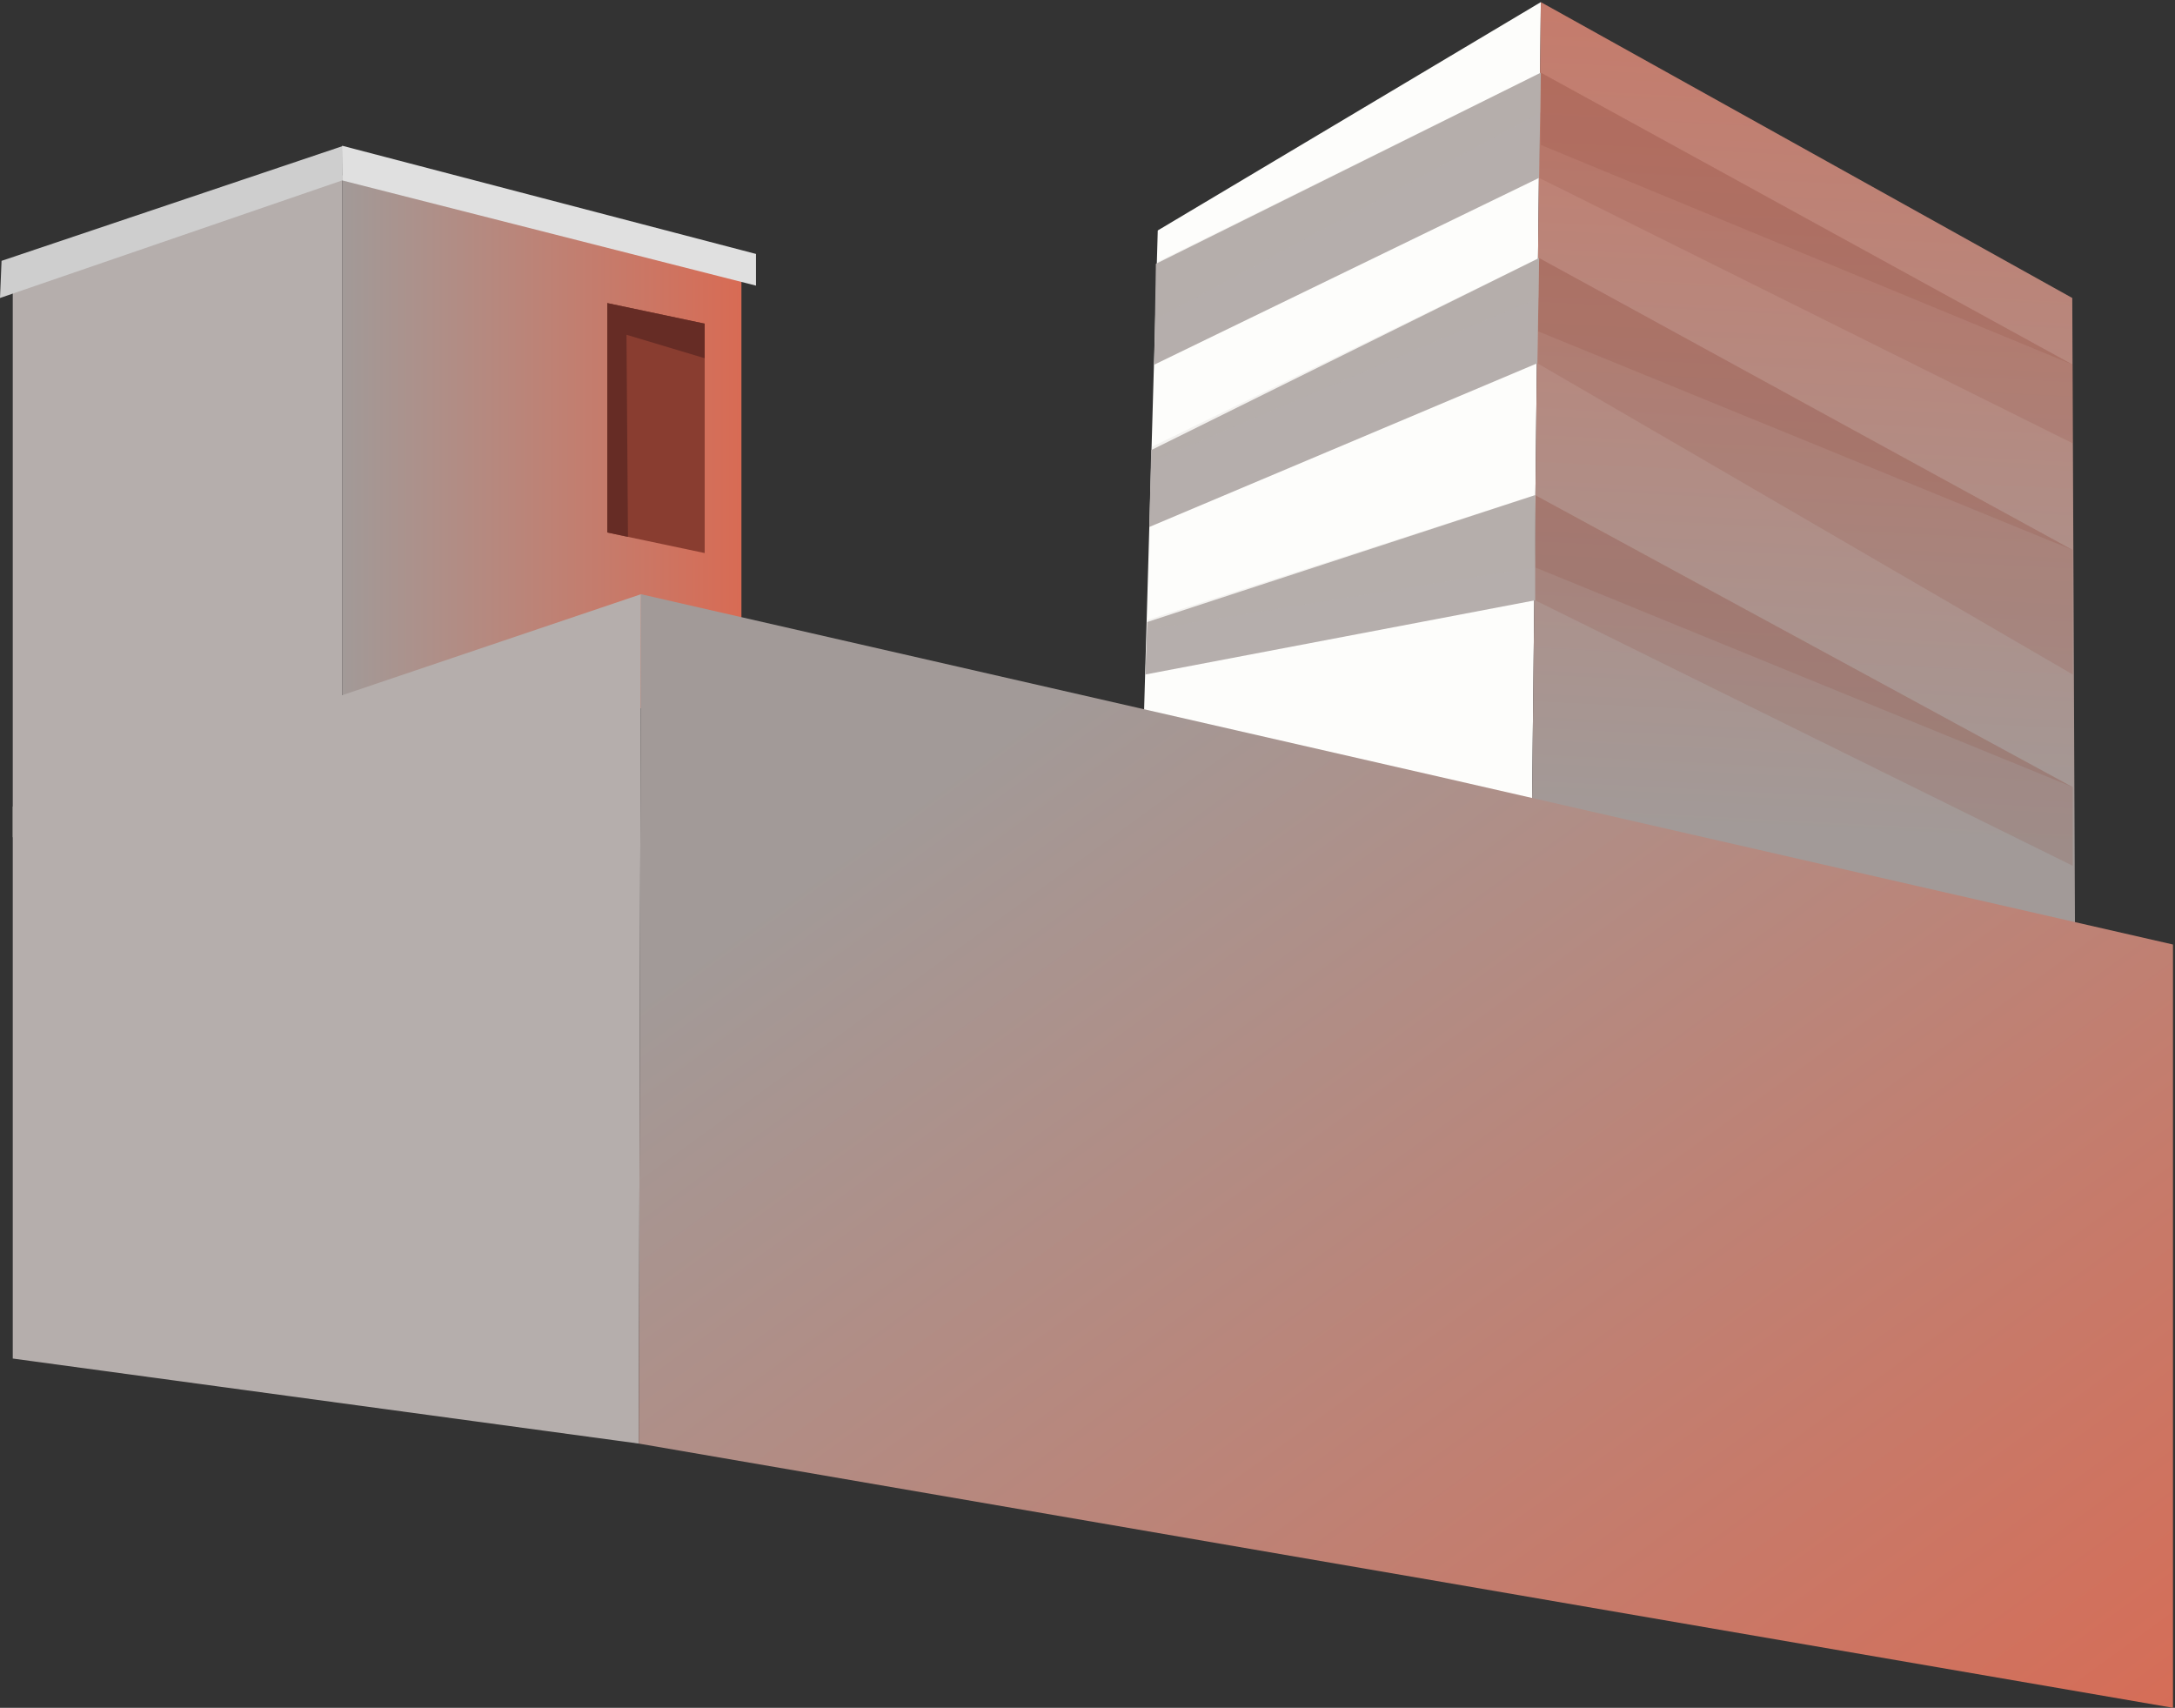
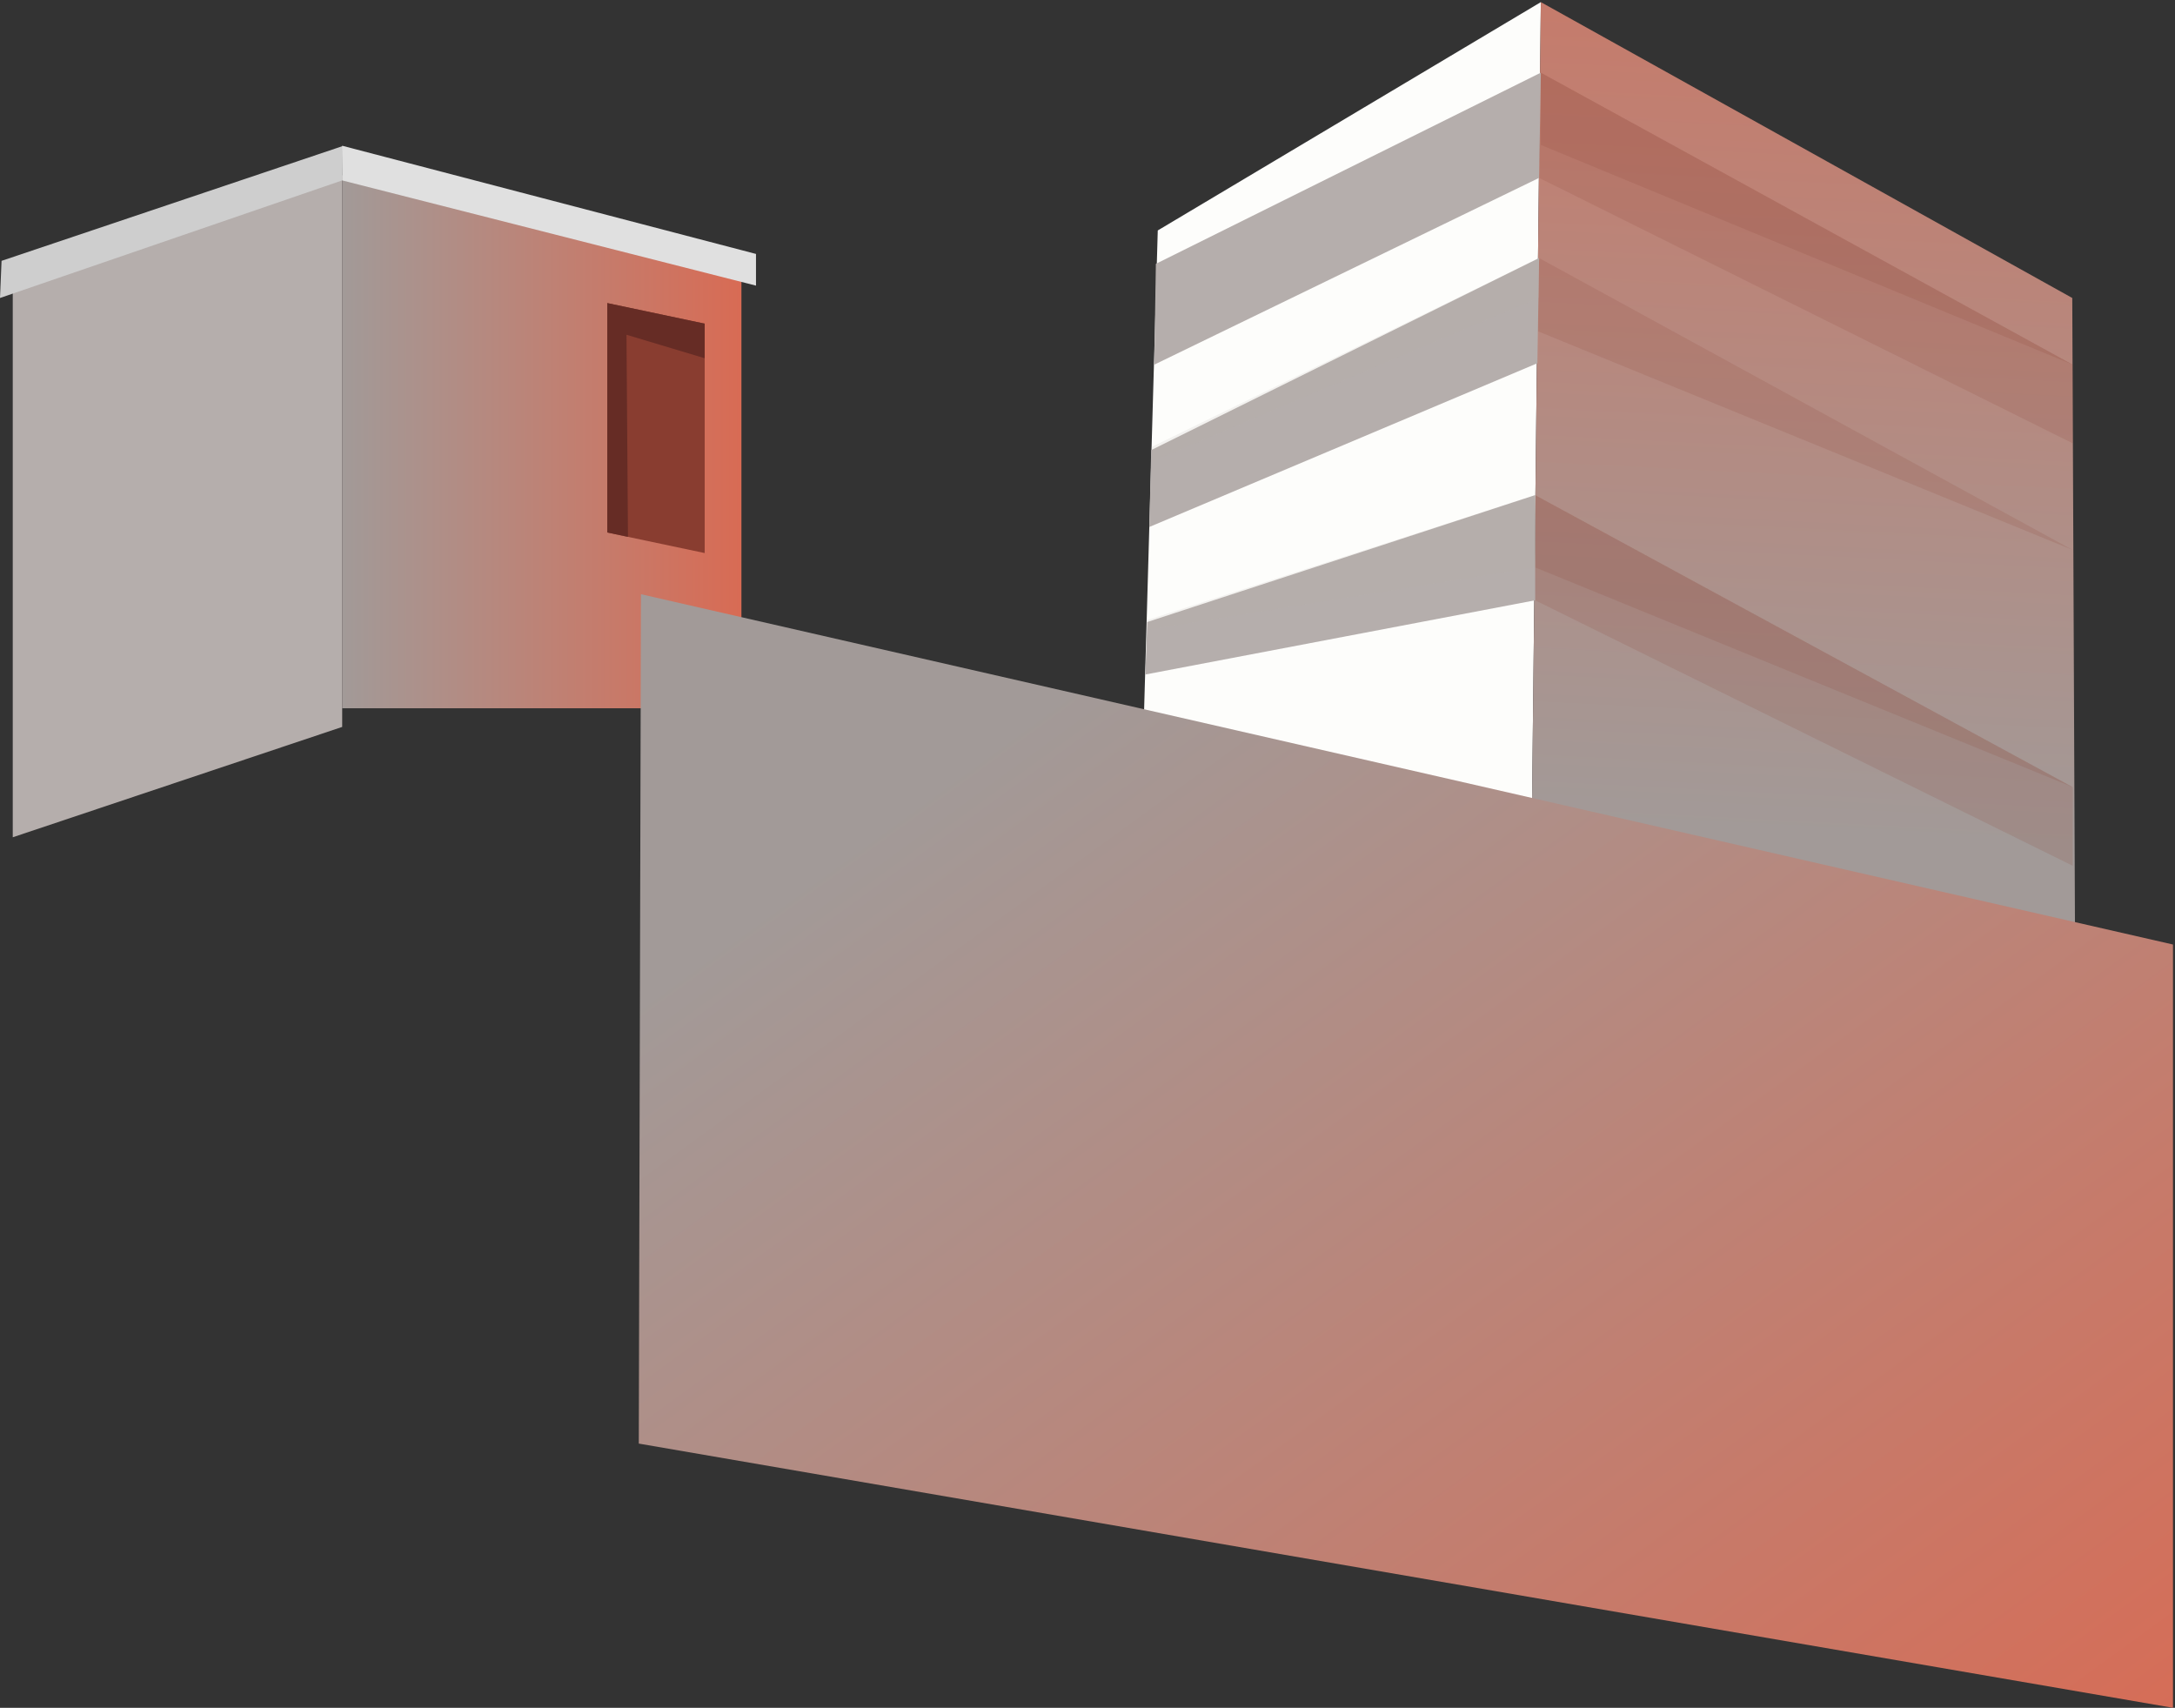
<svg xmlns="http://www.w3.org/2000/svg" width="591" height="464" viewBox="0 0 591 464" fill="none">
  <rect x="0" y="0" width="591" height="464" fill="#333333" stroke="none" />
  <path d="M309.676 235.237L314.592 62.612L418.682 0.576L416.247 222.217L309.676 235.237Z" fill="#FDFDFB" />
  <path d="M418.683 0.576L563.085 80.96L563.997 292.869L416.248 222.217L418.683 0.576Z" fill="url(#paint0_linear_18_697)" />
  <path d="M92.982 197.5V47.64L3.465 78.632V227.48L92.982 197.5Z" fill="#B5AEAC" />
  <path opacity="0.15" d="M418.683 19.741L418.213 48.328L563.216 120.456V99.079L418.683 19.741Z" fill="#893D30" />
  <path opacity="0.15" d="M418.684 39.383V19.747L561.099 97.921C563.216 99.079 563.216 99.079 563.216 99.079L418.684 39.383Z" fill="#893D30" />
-   <path opacity="0.15" d="M418.211 70.099L417.74 98.685L563.213 183.257V149.436L418.211 70.099Z" fill="#893D30" />
  <path opacity="0.15" d="M417.881 89.999L418.204 70.105L561.096 148.278C563.213 149.436 563.213 149.436 563.213 149.436L417.881 89.999Z" fill="#893D30" />
  <path opacity="0.15" d="M417.125 134.523V163.097L563.216 235.237V213.86L417.125 134.523Z" fill="#893D30" />
  <path opacity="0.15" d="M417.125 154.159V134.523L561.075 212.696C563.21 213.855 563.21 213.855 563.21 213.855L417.125 154.159Z" fill="#893D30" />
  <path d="M418.681 19.741L314.08 71.681L313.639 99.079L418.211 48.328L418.681 19.741Z" fill="#B5AEAC" />
-   <path opacity="0.15" d="M314.592 86.383L418.682 30.521V19.741L314.592 71.145V86.383Z" fill="#B5AEAC" />
  <path d="M418.214 70.099L312.807 122.285L312.301 143.173L417.743 98.685L418.214 70.099Z" fill="#B5AEAC" />
  <path opacity="0.15" d="M312.807 125.496L418.214 80.878V70.099L312.807 121.503V125.496Z" fill="#B5AEAC" />
  <path d="M417.126 134.523L311.736 169.002L311.225 183.257L417.126 163.097V134.523Z" fill="#B5AEAC" />
  <path opacity="0.15" d="M311.736 171.189L417.126 154.159V134.523L311.736 168.467V171.189Z" fill="#B5AEAC" />
  <path d="M92.981 47.64L201.463 76.203V192.437H92.981V47.64Z" fill="url(#paint1_linear_18_697)" />
-   <path d="M3.465 369.108V219.136L174.167 161.445L173.573 392.213L3.465 369.108Z" fill="#B5AEAC" />
  <path d="M174.166 161.445L590.45 256.62V464L173.572 392.213L174.166 161.445Z" fill="url(#paint2_linear_18_697)" />
  <path d="M191.479 150.26L165.004 144.673V82.343L191.479 87.935V150.26Z" fill="#893D30" />
  <path d="M191.479 97.327V87.935L165.004 82.343V144.673L170.638 145.861L170.232 90.952L191.479 97.327Z" fill="#662C25" />
  <path d="M92.981 49.016L0 80.96L0.423 70.869L93.14 39.677L92.981 49.016Z" fill="#CECECE" />
  <path d="M92.981 39.383C92.981 39.595 92.981 39.977 92.981 40.465C92.981 43.123 92.981 49.016 92.981 49.016L205.421 77.603V68.993L92.981 39.595" fill="#E0E0E0" />
  <defs>
    <linearGradient id="paint0_linear_18_697" x1="487.277" y1="226.625" x2="504.526" y2="-112.617" gradientUnits="userSpaceOnUse">
      <stop stop-color="#A29A98" />
      <stop offset="1" stop-color="#D86B54" />
    </linearGradient>
    <linearGradient id="paint1_linear_18_697" x1="92.983" y1="120.037" x2="201.464" y2="120.037" gradientUnits="userSpaceOnUse">
      <stop stop-color="#A29A98" />
      <stop offset="1" stop-color="#D86B54" />
    </linearGradient>
    <linearGradient id="paint2_linear_18_697" x1="284.674" y1="190.428" x2="531.599" y2="530.337" gradientUnits="userSpaceOnUse">
      <stop stop-color="#A29A98" />
      <stop offset="1" stop-color="#D86B54" />
    </linearGradient>
  </defs>
</svg>